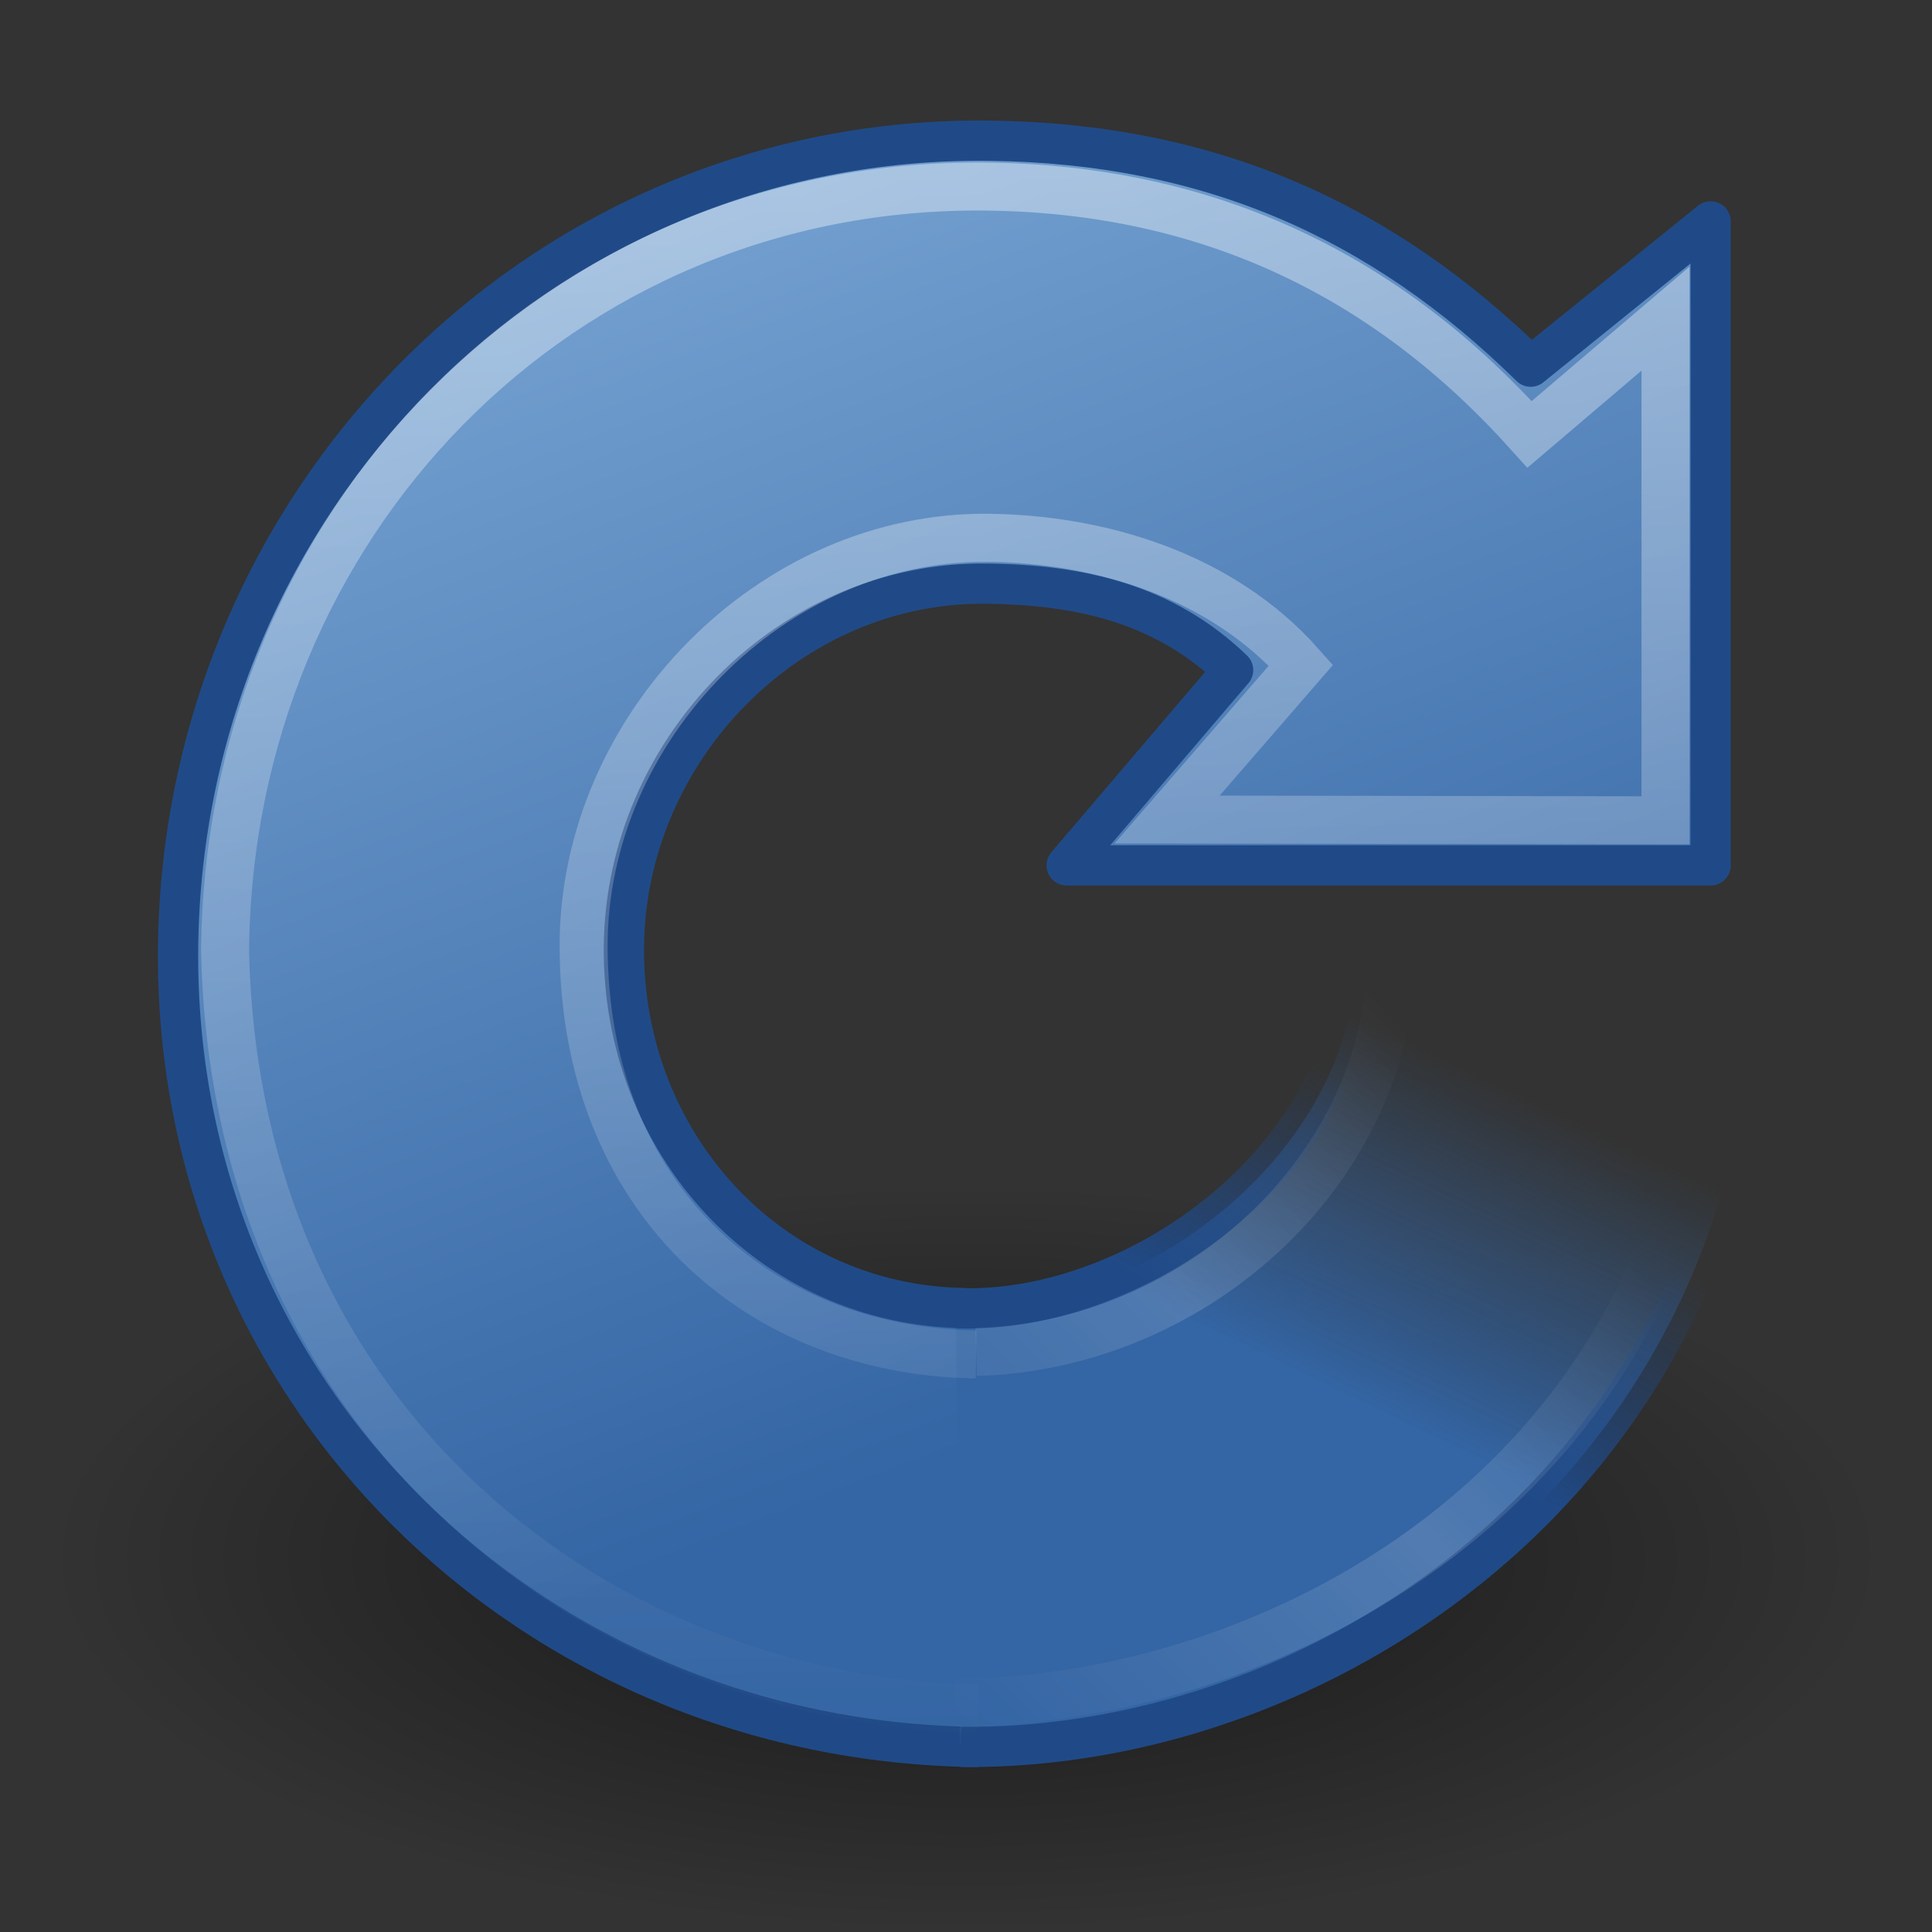
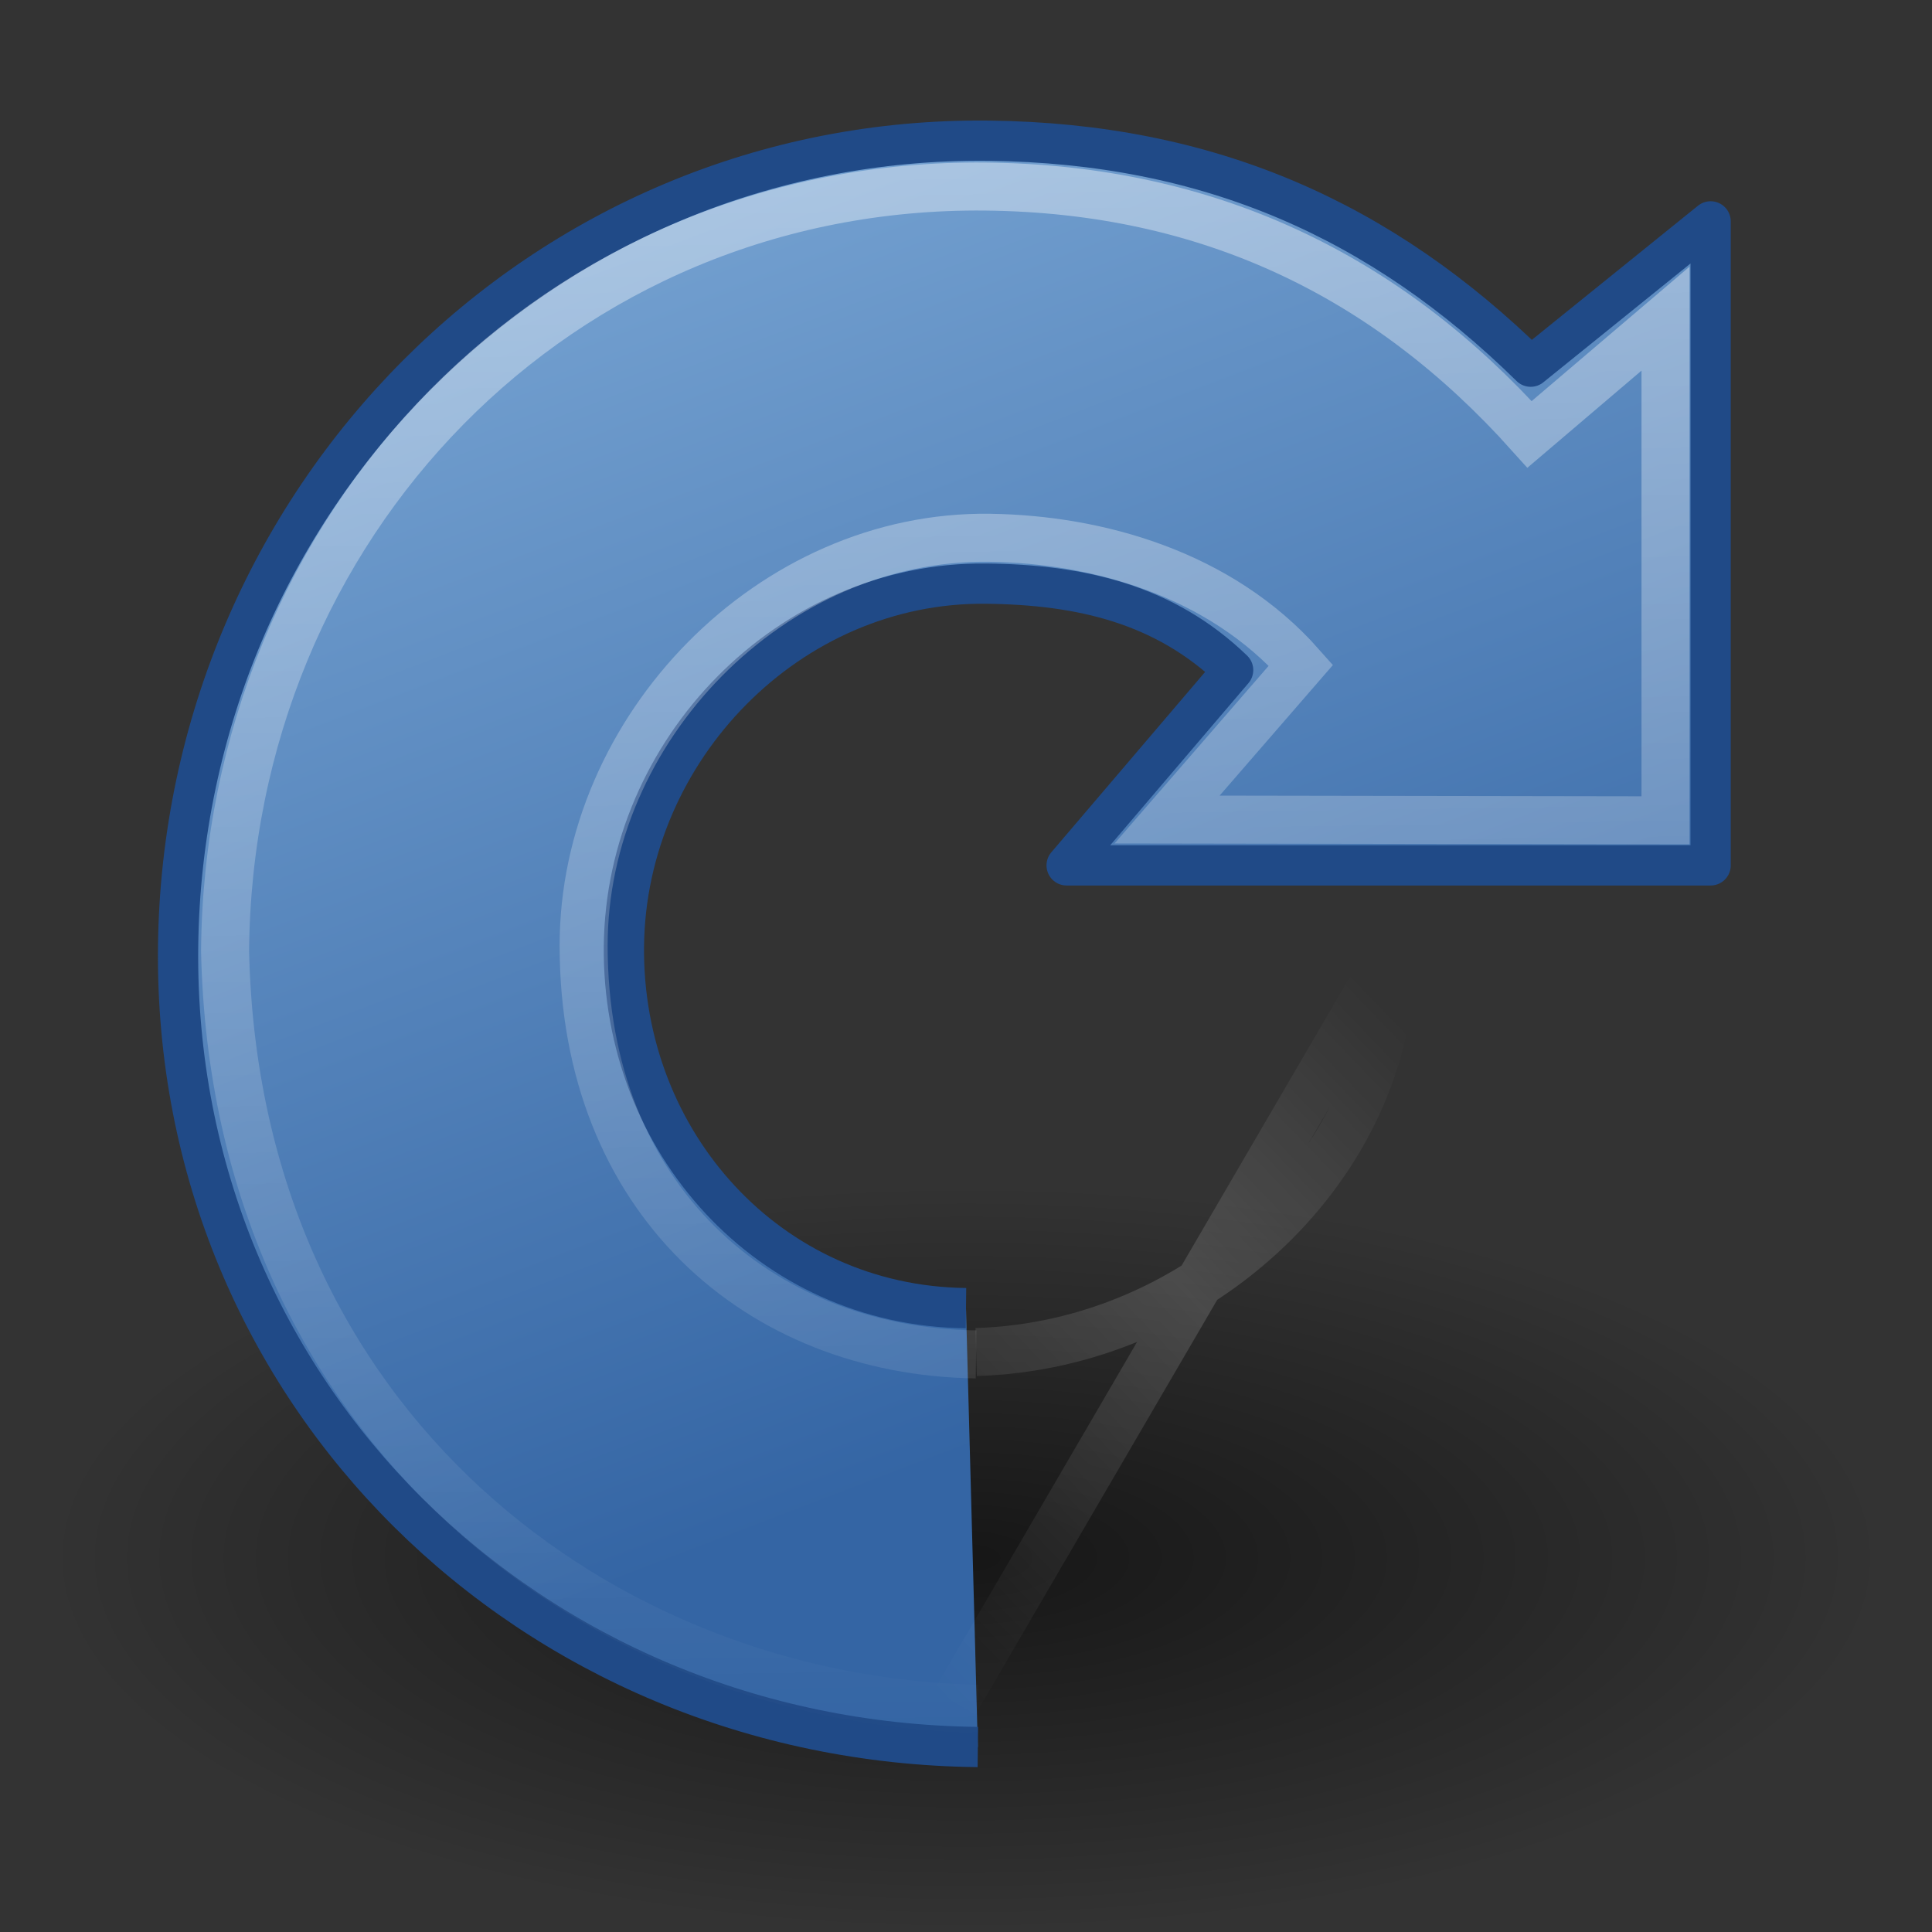
<svg xmlns="http://www.w3.org/2000/svg" xmlns:ns1="http://sodipodi.sourceforge.net/DTD/sodipodi-0.dtd" xmlns:ns2="http://www.inkscape.org/namespaces/inkscape" xmlns:xlink="http://www.w3.org/1999/xlink" version="1.0" width="48" height="48" id="svg2" ns1:version="0.32" ns2:version="0.46+devel" ns1:docname="gnome-session-reboot.svg" ns2:output_extension="org.inkscape.output.svg.inkscape" ns2:export-filename="/home/kynan/Desktop/refresh16.png" ns2:export-xdpi="29.274244" ns2:export-ydpi="29.274244">
  <rect width="100%" height="100%" fill="#333333" stroke="none" />
  <ns1:namedview ns2:window-height="792" ns2:window-width="1440" ns2:pageshadow="2" ns2:pageopacity="0.0" guidetolerance="10.0" gridtolerance="10.0" objecttolerance="10.0" borderopacity="1.0" bordercolor="#666666" pagecolor="#ffffff" id="base" showgrid="true" ns2:zoom="8.2937732" ns2:cx="7.6013527" ns2:cy="28.381486" ns2:window-x="2" ns2:window-y="232" ns2:current-layer="svg2" showguides="true" ns2:guide-bbox="true" ns2:snap-global="false">
    <ns2:grid type="xygrid" id="grid3339" empspacing="5" visible="true" enabled="true" />
    <ns1:guide orientation="0,1" position="32.836,12.26" id="guide3386" />
    <ns1:guide orientation="0,1" position="-4.1,44.078" id="guide3535" />
    <ns1:guide orientation="0,1" position="-1.281,3.075" id="guide3537" />
    <ns1:guide orientation="0,1" position="34.382,18.07" id="guide3314" />
  </ns1:namedview>
  <defs id="defs4">
    <linearGradient ns2:collect="always" id="linearGradient3276">
      <stop style="stop-color:#3465a4;stop-opacity:1" offset="0" id="stop3278" />
      <stop style="stop-color:#3465a4;stop-opacity:0" offset="1" id="stop3280" />
    </linearGradient>
    <linearGradient id="linearGradient3266">
      <stop style="stop-color:#204a87;stop-opacity:1" offset="0" id="stop3268" />
      <stop style="stop-color:#204a87;stop-opacity:0" offset="1" id="stop3270" />
    </linearGradient>
    <linearGradient id="linearGradient3319">
      <stop style="stop-color:#ffffff;stop-opacity:0;" offset="0" id="stop3321" />
      <stop id="stop3323" offset="0.574" style="stop-color:#ffffff;stop-opacity:0.144;" />
      <stop style="stop-color:#ffffff;stop-opacity:0;" offset="1" id="stop3325" />
    </linearGradient>
    <linearGradient id="linearGradient3533">
      <stop id="stop3535" style="stop-color:#729fcf;stop-opacity:1" offset="0" />
      <stop id="stop3545" style="stop-color:#3465a4;stop-opacity:1" offset="1" />
    </linearGradient>
    <linearGradient ns2:collect="always" id="linearGradient8838">
      <stop style="stop-color:#000000;stop-opacity:1;" offset="0" id="stop8840" />
      <stop style="stop-color:#000000;stop-opacity:0;" offset="1" id="stop8842" />
    </linearGradient>
    <linearGradient id="linearGradient4873" ns2:collect="always">
      <stop id="stop4875" offset="0" style="stop-color:#ffffff;stop-opacity:1;" />
      <stop id="stop4877" offset="1" style="stop-color:#ffffff;stop-opacity:0;" />
    </linearGradient>
    <radialGradient ns2:collect="always" xlink:href="#linearGradient8838" id="radialGradient3533" gradientUnits="userSpaceOnUse" gradientTransform="matrix(1,0,0,0.341,0,3.047)" cx="62.625" cy="4.625" fx="62.625" fy="4.625" r="10.625" />
    <linearGradient ns2:collect="always" xlink:href="#linearGradient4873" id="linearGradient3567" gradientUnits="userSpaceOnUse" gradientTransform="matrix(0.954,0,0,0.954,0.493,1.895)" x1="21.629" y1="2.11" x2="22.245" y2="43.366" />
    <linearGradient ns2:collect="always" xlink:href="#linearGradient3533" id="linearGradient3573" gradientUnits="userSpaceOnUse" gradientTransform="matrix(0.954,0,0,0.954,0.493,1.895)" x1="24.664" y1="1.153" x2="36.277" y2="31.444" />
    <linearGradient ns2:collect="always" xlink:href="#linearGradient3319" id="linearGradient3317" gradientUnits="userSpaceOnUse" gradientTransform="matrix(0.954,0,0,0.954,0.493,1.895)" x1="24.669" y1="42.958" x2="39.686" y2="28.505" />
    <linearGradient ns2:collect="always" xlink:href="#linearGradient3266" id="linearGradient3272" x1="33.687" y1="35.774" x2="37.04" y2="29.857" gradientUnits="userSpaceOnUse" gradientTransform="translate(0,-1)" />
    <linearGradient ns2:collect="always" xlink:href="#linearGradient3276" id="linearGradient3282" x1="31.226" y1="34.601" x2="34.966" y2="26.843" gradientUnits="userSpaceOnUse" gradientTransform="translate(0,-1)" />
  </defs>
  <g transform="translate(-1.591,-1.014)" id="layer2" style="display:inline" />
  <g id="g2630" ns2:label="sdf" style="display:inline" transform="translate(-70.605,-2.18)" />
  <g ns2:groupmode="layer" id="layer4" ns2:label="jjj" />
  <path transform="matrix(2.15,0,0,2.564,-110.636,26.85)" d="M 73.25,4.625 A 10.625,3.625 0 1 1 52,4.625 A 10.625,3.625 0 1 1 73.25,4.625 z" ns1:ry="3.625" ns1:rx="10.625" ns1:cy="4.625" ns1:cx="62.625" id="path8836" style="opacity:0.56;fill:url(#radialGradient3533);fill-opacity:1;fill-rule:evenodd;stroke:none;stroke-width:1;stroke-linecap:butt;stroke-linejoin:round;marker:none;marker-start:none;marker-mid:none;marker-end:none;stroke-miterlimit:4;stroke-dasharray:none;stroke-dashoffset:0;stroke-opacity:1;visibility:visible;display:inline;overflow:visible" ns1:type="arc" />
  <g transform="matrix(0.925,0,0,0.925,-221.708,13.058)" ns2:label="Shadow" id="layer6" />
  <g transform="matrix(0.925,0,0,0.925,-221.708,13.058)" id="g2161" ns2:label="Base" style="display:inline" />
  <g transform="matrix(0.925,0,0,0.925,-270.777,-10.261)" ns2:label="shadiw" id="layer5" />
  <g transform="matrix(0.925,0,0,0.925,-236.492,13.318)" ns2:label="Shadow" id="g2482" />
  <g transform="matrix(0.925,0,0,0.925,-236.492,13.318)" id="g2484" ns2:label="Base" style="display:inline" />
  <g transform="matrix(0.925,0,0,0.925,-285.561,-10.002)" ns2:label="shadiw" id="g2486" />
  <g transform="matrix(0.925,0,0,0.925,-220.448,16.572)" ns2:label="Shadow" id="g2309" />
  <g transform="matrix(0.925,0,0,0.925,-220.448,16.572)" id="g2311" ns2:label="Base" style="display:inline" />
  <g transform="matrix(0.925,0,0,0.925,-269.517,-6.747)" ns2:label="shadiw" id="g2313" />
  <g transform="matrix(0.925,0,0,0.925,-335.997,22.699)" ns2:label="Shadow" id="g2511" />
  <g transform="matrix(0.925,0,0,0.925,-335.997,22.699)" id="g2513" ns2:label="Base" style="display:inline" />
  <g transform="matrix(0.925,0,0,0.925,-385.066,-0.62)" ns2:label="shadiw" id="g2515" />
  <g transform="matrix(0.925,0,0,0.925,-278.609,-29.84)" ns2:label="Shadow" id="g2802" />
  <g transform="matrix(0.925,0,0,0.925,-278.609,-29.84)" id="g2170" ns2:label="Base" style="display:inline" />
  <g transform="matrix(0.925,0,0,0.925,-397.476,-3.458)" id="g5398" ns2:label="Layer 1" />
  <g transform="matrix(0.925,0,0,0.925,-397.476,-3.458)" ns2:label="shadiw" id="g2806" />
  <g transform="matrix(0.925,0,0,0.925,-397.476,-3.458)" ns2:label="white" id="g2558" />
  <g ns2:label="Layer 1" id="g3678" style="display:inline" transform="matrix(0.925,0,0,0.925,-470.534,-11.184)" />
  <g id="g3680" ns2:label="bottom" transform="matrix(0.925,0,0,0.925,-470.534,-11.184)" />
  <g id="g4299" ns2:label="back" style="display:inline" transform="matrix(0.925,0,0,0.925,-470.534,-11.184)" />
  <g transform="matrix(0.925,0,0,0.925,-325.778,-2.947)" ns2:label="shadiw" id="g3698" />
  <g transform="matrix(0.925,0,0,0.925,-170.104,1.918)" ns2:label="shadiw" id="g3760" />
  <g id="g5431" ns2:label="Shadow" transform="matrix(0.925,0,0,0.925,-497.665,-35.271)" />
  <g style="display:inline" ns2:label="Base" id="g4258" transform="matrix(0.925,0,0,0.925,-497.665,-35.271)" />
  <g id="g5440" ns2:label="new" transform="matrix(0.925,0,0,0.925,-497.665,-35.271)" />
  <g ns2:label="Layer 1" id="g3928" style="display:inline" transform="matrix(0.925,0,0,0.925,-468.591,-22.101)" />
  <g id="g3930" ns2:label="bottom" transform="matrix(0.925,0,0,0.925,-468.591,-22.101)" />
  <g id="g3932" ns2:label="back" style="display:inline" transform="matrix(0.925,0,0,0.925,-468.591,-22.101)" />
  <g transform="matrix(0.925,0,0,0.925,-323.835,-13.863)" ns2:label="shadiw" id="g3934" />
  <g transform="matrix(0.925,0,0,0.925,-168.162,-8.998)" ns2:label="shadiw" id="g3936" />
  <g id="g3961" ns2:label="Shadow" transform="matrix(0.925,0,0,0.925,-495.722,-46.188)" />
  <g style="display:inline" ns2:label="Base" id="g3963" transform="matrix(0.925,0,0,0.925,-495.722,-46.188)" />
  <g id="layer7" ns2:label="new" transform="matrix(0.925,0,0,0.925,-495.722,-46.188)" />
  <g transform="matrix(0.925,0,0,0.925,-535.848,3.049)" ns2:label="Shadow" id="g2561" />
  <g transform="matrix(0.925,0,0,0.925,-535.848,3.049)" id="g2860" ns2:label="Base" style="display:inline" />
  <g transform="matrix(0.925,0,0,0.925,-584.917,-20.27)" ns2:label="shadiw" id="g2564" />
  <g transform="matrix(0.925,0,0,0.925,-271.29,-4.823)" ns2:label="Shadow" id="g2790" />
  <g transform="matrix(0.925,0,0,0.925,-271.29,-4.823)" id="g2792" ns2:label="Base" style="display:inline" />
  <g transform="matrix(0.925,0,0,0.925,-390.157,21.559)" id="g2794" ns2:label="Layer 1" />
  <g transform="matrix(0.925,0,0,0.925,-390.157,21.559)" ns2:label="shadiw" id="g2796" />
  <g transform="matrix(0.925,0,0,0.925,-390.157,21.559)" ns2:label="white" id="g2798" />
  <g ns2:label="Layer 1" id="g2886" style="display:inline" transform="matrix(0.925,0,0,0.925,-463.215,13.833)" />
  <g id="g2888" ns2:label="bottom" transform="matrix(0.925,0,0,0.925,-463.215,13.833)" />
  <g id="g2804" ns2:label="back" style="display:inline" transform="matrix(0.925,0,0,0.925,-463.215,13.833)" />
  <g transform="matrix(0.925,0,0,0.925,-318.459,22.071)" ns2:label="shadiw" id="g2891" />
  <g transform="matrix(0.925,0,0,0.925,-162.785,26.935)" ns2:label="shadiw" id="g2808" />
  <g id="g2810" ns2:label="Shadow" transform="matrix(0.925,0,0,0.925,-490.346,-10.254)" />
  <g style="display:inline" ns2:label="Base" id="g2812" transform="matrix(0.925,0,0,0.925,-490.346,-10.254)" />
  <g id="g2814" ns2:label="new" transform="matrix(0.925,0,0,0.925,-490.346,-10.254)" />
  <g ns2:label="Layer 1" id="g2816" style="display:inline" transform="matrix(0.925,0,0,0.925,-461.272,2.916)" />
  <g id="g2818" ns2:label="bottom" transform="matrix(0.925,0,0,0.925,-461.272,2.916)" />
  <g id="g2820" ns2:label="back" style="display:inline" transform="matrix(0.925,0,0,0.925,-461.272,2.916)" />
  <g transform="matrix(0.925,0,0,0.925,-316.516,11.154)" ns2:label="shadiw" id="g2823" />
  <g transform="matrix(0.925,0,0,0.925,-160.843,16.019)" ns2:label="shadiw" id="g2825" />
  <g id="g2827" ns2:label="Shadow" transform="matrix(0.925,0,0,0.925,-488.403,-21.171)" />
  <g style="display:inline" ns2:label="Base" id="g2829" transform="matrix(0.925,0,0,0.925,-488.403,-21.171)" />
  <g id="g2831" ns2:label="new" transform="matrix(0.925,0,0,0.925,-488.403,-21.171)" />
  <path id="path3372" style="fill:url(#linearGradient3573);fill-opacity:1;stroke:#204a87;stroke-width:1;stroke-linecap:butt;stroke-linejoin:round;stroke-miterlimit:4;stroke-dasharray:none;stroke-opacity:1" d="M 24,32.5 C 19.105,32.447 15.447,28.374 15.501,23.5 C 15.555,18.627 19.605,14.447 24.5,14.5 C 26.864,14.526 28.939,15.01 30.637,16.648 L 26.5,21.5 L 42.5,21.5 C 42.5,21.5 42.5,5.5 42.5,5.5 L 38.029,9.11 C 34.321,5.466 30.034,3.557 24.561,3.496 C 13.428,3.374 4.548,12.443 4.425,23.528 C 4.302,34.612 13.161,43.281 24.294,43.404" ns1:nodetypes="csscccccssc" />
-   <path id="path3453" style="fill:url(#linearGradient3282);fill-opacity:1;stroke:url(#linearGradient3272);stroke-width:1;stroke-linecap:butt;stroke-linejoin:miter;stroke-miterlimit:4;stroke-dasharray:none;stroke-opacity:1" d="M 23.864,43.402 C 33.174,43.505 43.593,36.311 43.576,23.876 L 33.717,23.8 C 33.536,28.872 28.17,32.689 23.75,32.5" ns1:nodetypes="cccc" />
  <path id="path3370" style="opacity:0.4;fill:none;fill-opacity:1;stroke:url(#linearGradient3567);stroke-width:1.193;stroke-linecap:butt;stroke-linejoin:miter;stroke-miterlimit:4;stroke-dasharray:none;stroke-opacity:1" d="M 24.25,33.65 C 18.827,33.571 14.506,29.782 14.5,23.5 C 14.495,18.104 19.172,13.281 24.595,13.361 C 27.268,13.4 30.308,14.251 32.322,16.527 L 28.996,20.361 L 41.379,20.381 C 41.379,20.381 41.379,7.917 41.379,7.917 L 38.002,10.792 C 34.46,6.841 30.021,4.691 24.48,4.635 C 13.883,4.529 5.674,13.037 5.592,23.634 C 5.851,35.49 14.985,42.253 24.295,42.456" ns1:nodetypes="csscccccscc" />
-   <path id="path2557" style="fill:none;fill-opacity:1;stroke:url(#linearGradient3317);stroke-width:1.193;stroke-linecap:butt;stroke-linejoin:round;stroke-miterlimit:4;stroke-dasharray:none;stroke-opacity:1" d="M 23.719,42.296 C 31.672,42.296 42.518,36.762 42.618,23.908 L 34.561,23.701 C 34.569,28.917 29.815,33.426 24.252,33.591" ns1:nodetypes="cccc" />
+   <path id="path2557" style="fill:none;fill-opacity:1;stroke:url(#linearGradient3317);stroke-width:1.193;stroke-linecap:butt;stroke-linejoin:round;stroke-miterlimit:4;stroke-dasharray:none;stroke-opacity:1" d="M 23.719,42.296 L 34.561,23.701 C 34.569,28.917 29.815,33.426 24.252,33.591" ns1:nodetypes="cccc" />
</svg>